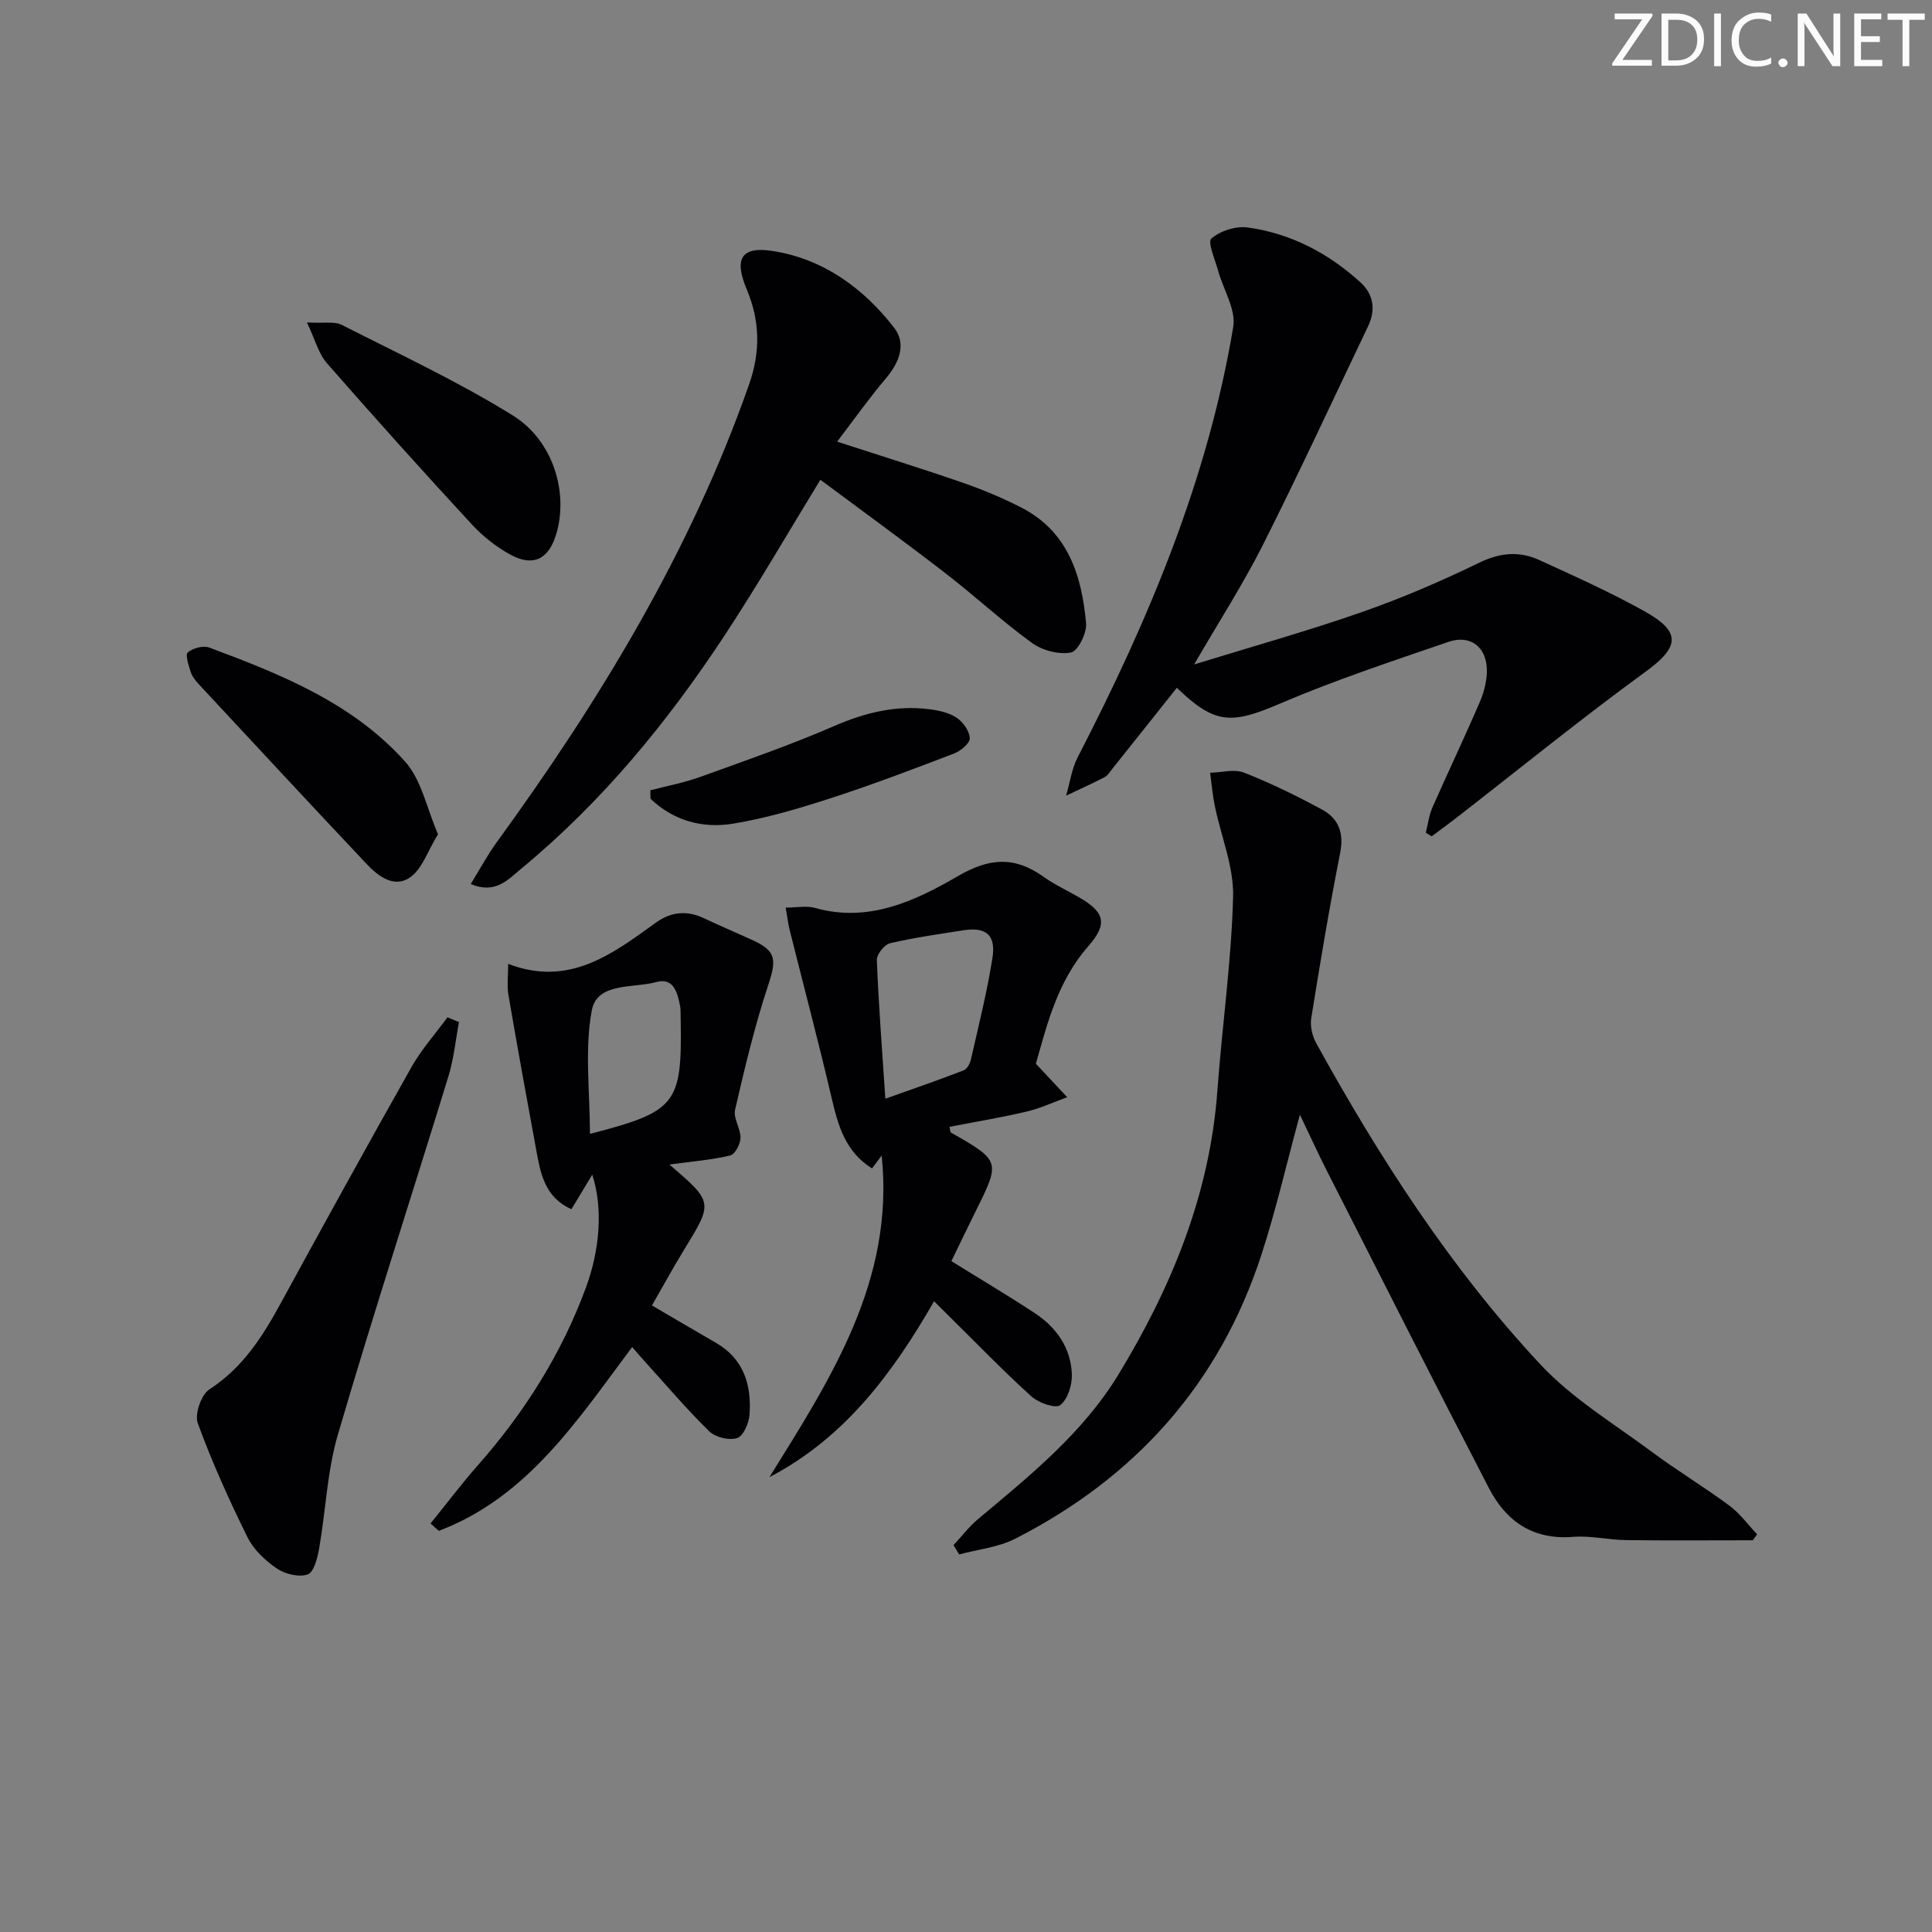
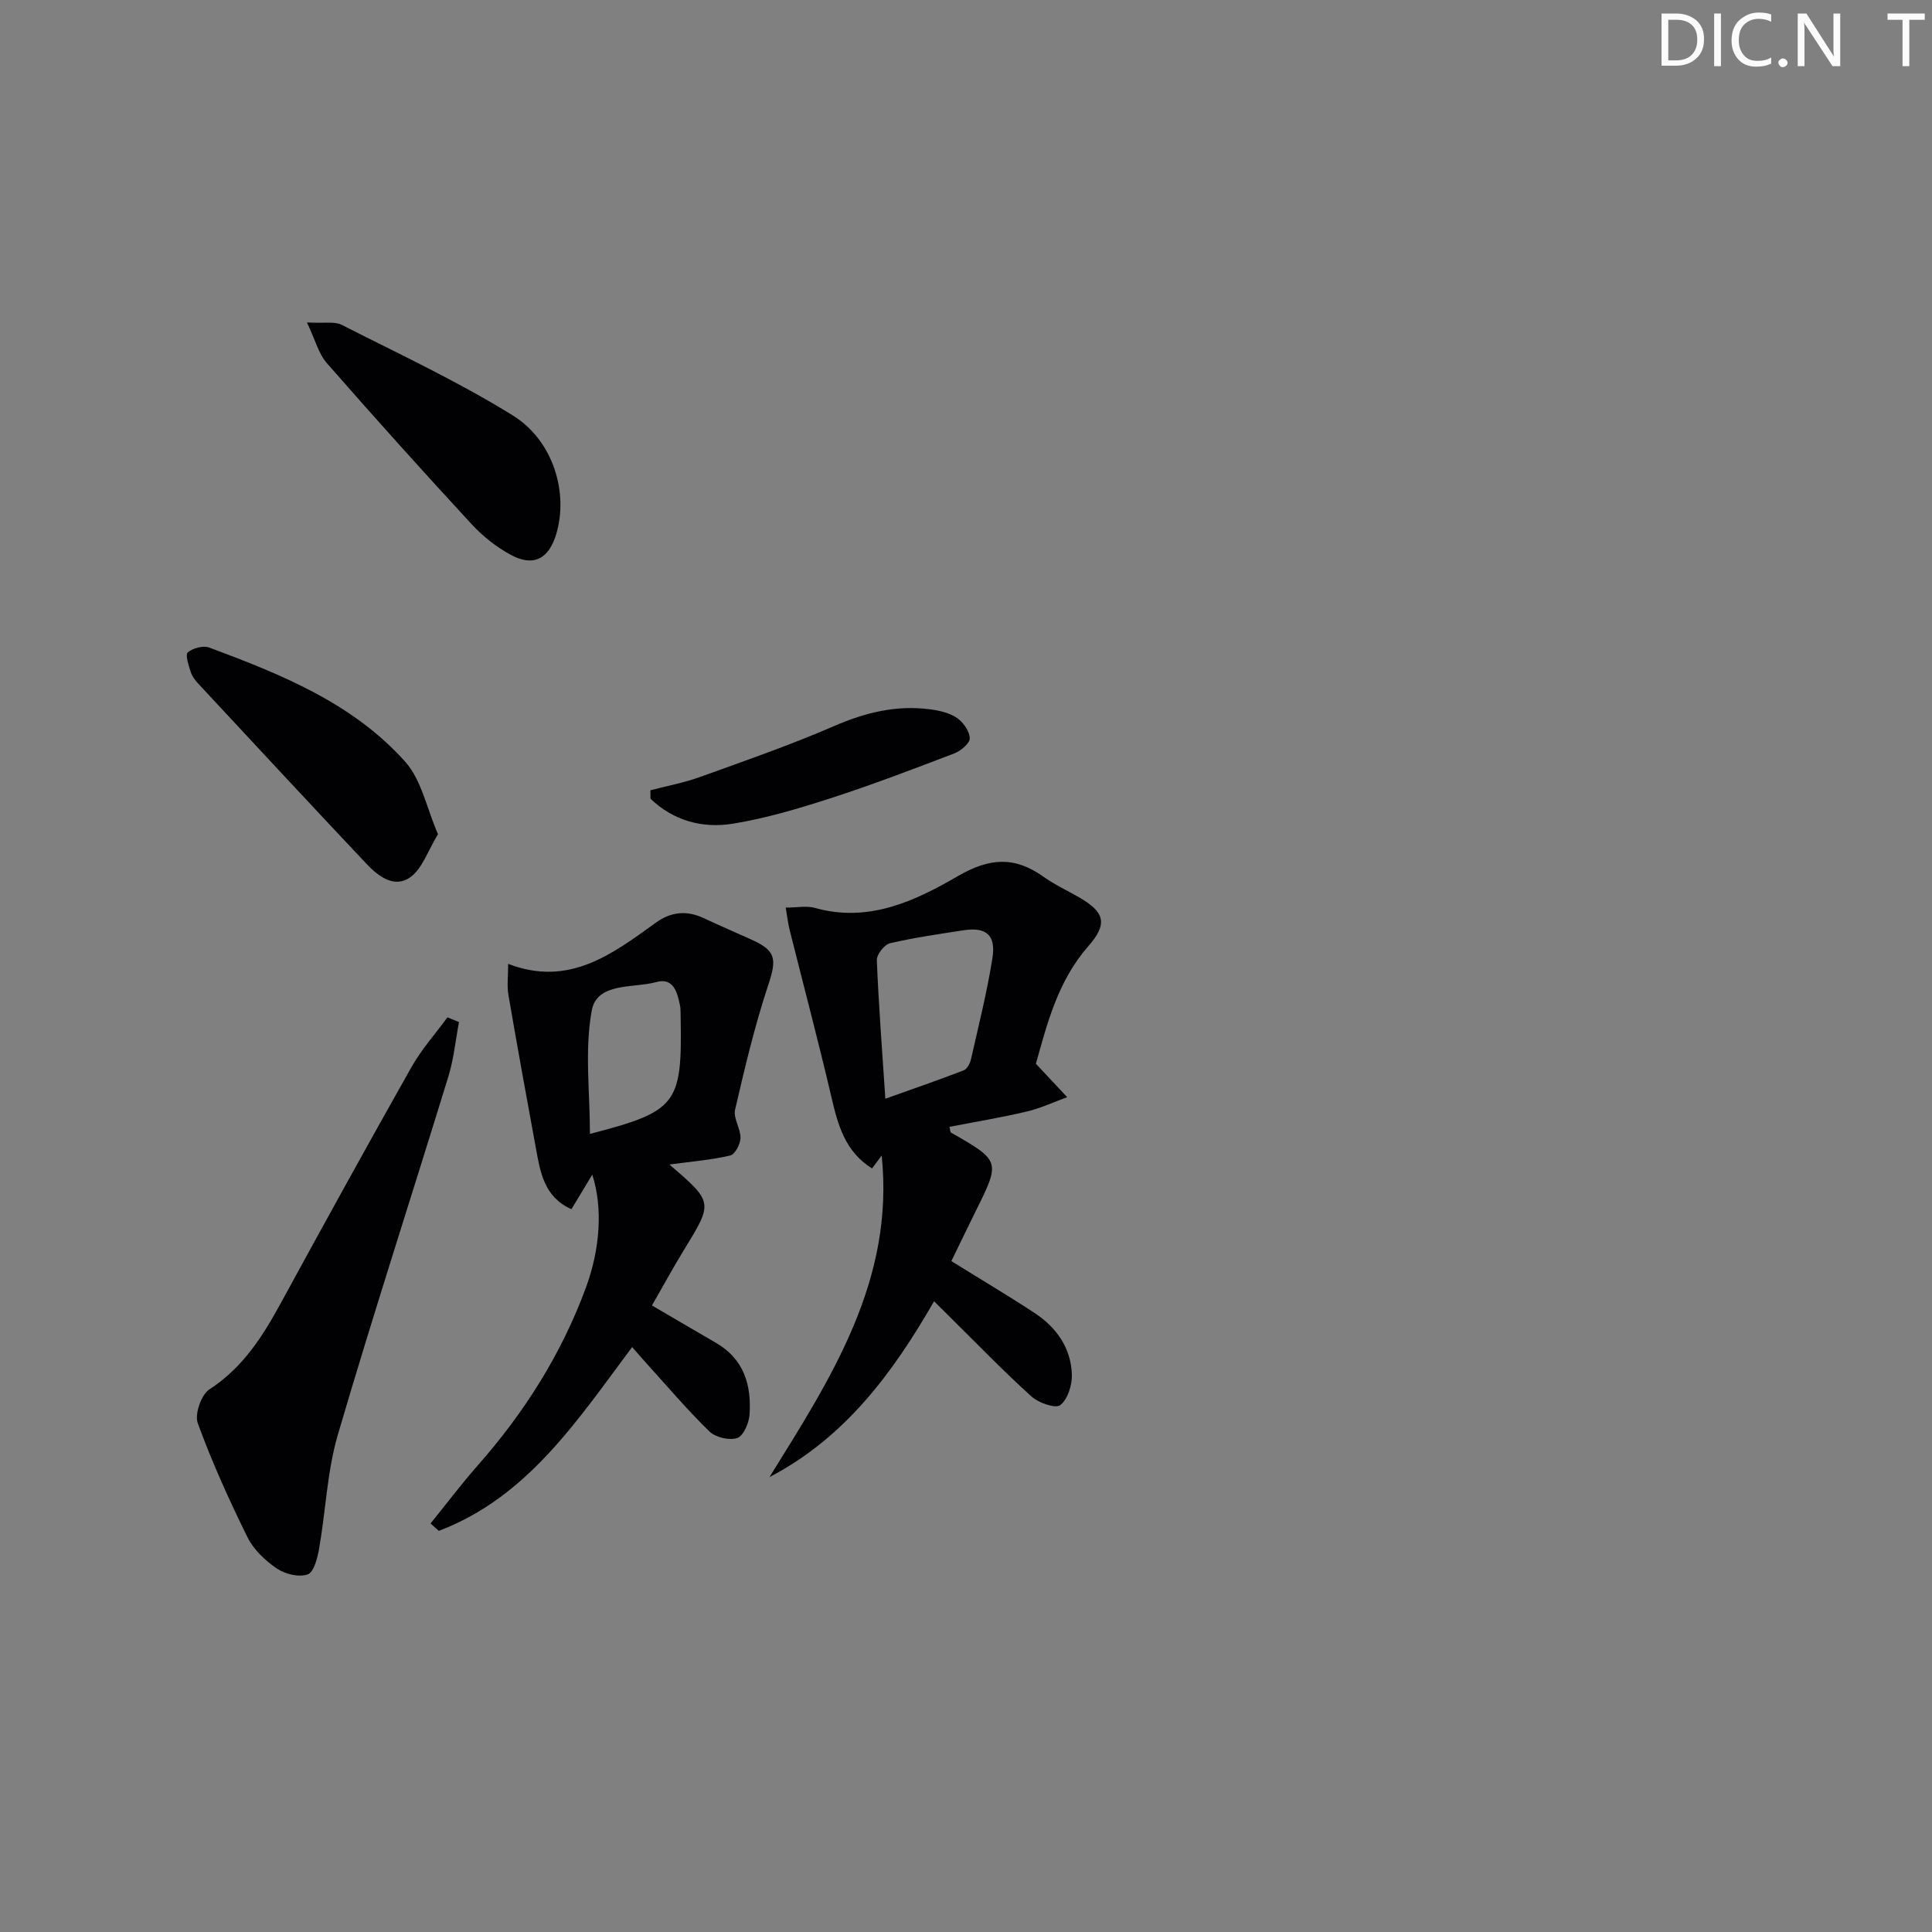
<svg xmlns="http://www.w3.org/2000/svg" enable-background="new 0 0 400 400" viewBox="0 0 400 400">
  <rect x="0" y="0" width="400" height="400" fill="#808080" stroke="none" />
-   <path d="m342.2 3.2-6.3 9.2h6.1v1.2h-8.2v-.5l6.2-9.1h-5.7v-1.2h7.8v.4z" fill="#fafbfa" />
  <path d="m344 13.7v-10.9h3.1c1.6 0 3 .5 4.1 1.4 1.1 1 1.6 2.2 1.6 3.9s-.5 3-1.6 4-2.5 1.5-4.2 1.5h-3zm1.4-9.6v8.4h1.6c1.4 0 2.5-.4 3.2-1.1.8-.8 1.2-1.8 1.2-3.2s-.4-2.4-1.2-3.1-1.8-1-3.1-1z" fill="#fafbfa" />
  <path d="m356.3 2.8v10.9h-1.4v-10.9z" fill="#fafbfa" />
  <path d="m366.6 13.2c-.8.4-1.8.6-3 .6-1.6 0-2.8-.5-3.7-1.5s-1.4-2.3-1.4-3.9c0-1.7.5-3.2 1.6-4.2s2.4-1.6 4-1.6c1 0 1.9.1 2.6.4v1.5c-.8-.4-1.6-.6-2.6-.6-1.2 0-2.2.4-3 1.2s-1.1 1.9-1.1 3.3c0 1.3.4 2.3 1.1 3.1s1.6 1.1 2.8 1.1c1.1 0 2-.2 2.8-.7v1.3z" fill="#fafbfa" />
  <path d="m368.2 13c0-.3.1-.5.3-.6.2-.2.4-.3.6-.3.3 0 .5.1.7.3s.3.4.3.6-.1.5-.3.6c-.2.2-.4.3-.7.3s-.5-.1-.6-.3c-.2-.2-.3-.4-.3-.6z" fill="#fafbfa" />
  <path d="m381.1 13.7h-1.7l-5.5-8.4c-.2-.2-.3-.5-.4-.7 0 .2.1.8.1 1.5v7.6h-1.4v-10.9h1.8l5.3 8.3c.3.4.4.6.4.8 0-.3-.1-.8-.1-1.6v-7.5h1.4v10.9z" fill="#fafbfa" />
-   <path d="m389.7 13.7h-5.8v-10.9h5.6v1.2h-4.2v3.5h3.9v1.2h-3.9v3.7h4.4z" fill="#fafbfa" />
  <path d="m398.4 4.1h-3.1v9.6h-1.4v-9.6h-3.1v-1.3h7.7v1.3z" fill="#fafbfa" />
  <g fill="#010104">
-     <path d="m362.9 318.9c-8.76 0-17.52.08-26.28-.04-3.65-.05-7.33-.96-10.93-.67-8.28.67-13.86-3.21-17.41-10.06-11.31-21.81-22.39-43.73-33.52-65.63-1.87-3.67-3.57-7.43-5.63-11.72-2.77 10.19-4.96 19.78-8 29.1-8.69 26.66-26.09 46.02-50.93 58.69-3.51 1.79-7.72 2.21-11.61 3.26-.39-.64-.78-1.28-1.17-1.92 1.67-1.8 3.18-3.81 5.05-5.38 10.73-8.99 21.72-17.82 29.1-29.96 10.98-18.07 18.9-37.27 20.47-58.7.98-13.41 2.91-26.79 3.26-40.21.16-6.21-2.49-12.49-3.78-18.76-.47-2.27-.66-4.6-.98-6.91 2.36-.05 5-.82 7.03-.02 5.55 2.18 10.96 4.82 16.21 7.68 3.32 1.81 4.5 4.76 3.7 8.86-2.25 11.38-4.16 22.84-6 34.29-.26 1.64.2 3.68 1.01 5.15 13.15 23.81 27.85 46.65 46.45 66.56 6.6 7.07 15.24 12.27 23.1 18.11 5.2 3.87 10.78 7.23 15.99 11.09 2.19 1.62 3.86 3.95 5.77 5.95-.31.43-.6.84-.9 1.24z" />
-     <path d="m247.23 137.57c12.02-3.71 23.48-6.92 34.69-10.83 8.29-2.89 16.42-6.39 24.32-10.23 4.31-2.09 8.29-2.46 12.41-.58 7.39 3.38 14.84 6.72 21.92 10.68 7.64 4.27 7.06 7.41.17 12.43-13.42 9.78-26.32 20.27-39.44 30.46-1.61 1.25-3.26 2.43-4.89 3.65-.41-.25-.81-.5-1.22-.75.45-1.74.66-3.59 1.38-5.22 3.21-7.3 6.65-14.5 9.8-21.82.89-2.07 1.5-4.45 1.47-6.68-.07-4.75-3.44-7.34-7.95-5.79-11.74 4.03-23.57 7.94-34.97 12.82-10 4.28-13.39 4.29-21.27-3.31-4.43 5.57-8.85 11.14-13.29 16.69-.52.65-.99 1.46-1.68 1.82-2.61 1.36-5.3 2.56-7.95 3.82.78-2.66 1.15-5.54 2.4-7.96 14.62-28.31 26.93-57.47 32.2-89.09.6-3.61-2.07-7.75-3.14-11.67-.62-2.27-2.22-5.89-1.39-6.62 1.82-1.59 5.04-2.63 7.47-2.3 8.93 1.21 16.72 5.3 23.38 11.35 2.76 2.5 3.21 5.73 1.59 9.12-7.23 15.13-14.27 30.36-21.81 45.34-4.1 8.11-9.06 15.8-14.2 24.67z" />
-     <path d="m169.85 99.33c-6.75 11.03-12.98 21.83-19.83 32.23-11.85 18.01-25.47 34.58-42.19 48.36-2.62 2.16-5.24 5.27-10.37 3.11 1.91-3.09 3.43-5.95 5.31-8.55 21.4-29.44 40.18-60.28 52.31-94.86 2.42-6.9 2.25-13.23-.51-19.8-2.65-6.32-1.07-8.89 5.51-7.84 10.46 1.67 18.68 7.69 25.04 15.87 2.56 3.3 1.12 7.15-1.66 10.43-3.51 4.15-6.67 8.61-10.14 13.16 9.17 2.98 17.69 5.62 26.12 8.54 4.07 1.41 8.07 3.1 11.91 5.05 9.76 4.96 12.62 14.1 13.51 24.01.18 2.02-1.68 5.77-3.12 6.05-2.51.48-5.93-.41-8.07-1.97-6.19-4.48-11.82-9.73-17.88-14.4-8.55-6.61-17.3-12.96-25.94-19.39z" />
+     <path d="m247.23 137.57z" />
    <path d="m214.47 220.24c2.57 2.74 4.52 4.83 6.48 6.92-2.79 1.01-5.51 2.3-8.37 2.97-5.28 1.25-10.65 2.13-16 3.17.15.62.13 1.08.31 1.19 10.21 5.81 10.25 5.96 5.2 16.1-1.76 3.54-3.46 7.11-5.12 10.51 6 3.73 11.7 7.11 17.23 10.74 4.53 2.98 7.53 7.23 7.72 12.73.07 2.17-.85 5.13-2.4 6.34-.98.77-4.49-.45-5.96-1.78-5.79-5.23-11.22-10.86-16.78-16.35-1.06-1.05-2.11-2.1-3.39-3.37-8.51 14.79-18.38 28.21-34.08 36.41 12.75-20.51 25.92-40.75 23.23-66.58-.65.88-1.31 1.75-1.99 2.67-5.62-3.51-7.07-9.02-8.42-14.8-2.71-11.59-5.77-23.1-8.66-34.65-.31-1.25-.45-2.55-.8-4.55 2.33 0 4.34-.43 6.09.07 11.04 3.12 20.7-1.44 29.52-6.57 6.64-3.86 11.79-4.13 17.76.11 2.29 1.63 4.88 2.83 7.33 4.24 5.33 3.07 6.07 5.45 1.92 10.18-6.32 7.22-8.48 16.02-10.82 24.3zm-31.17 7.24c5.74-2.05 11.02-3.87 16.23-5.88.71-.27 1.32-1.46 1.51-2.33 1.57-6.95 3.32-13.87 4.43-20.9.76-4.82-1.31-6.49-6.03-5.76-5.08.79-10.18 1.51-15.17 2.68-1.17.28-2.78 2.32-2.73 3.5.37 9.28 1.09 18.54 1.76 28.69z" />
    <path d="m138.6 241.1c9.1 7.83 9.06 7.81 3.01 17.68-2.32 3.79-4.44 7.69-6.63 11.5 4.67 2.73 8.95 5.26 13.25 7.74 5.8 3.35 7.39 8.77 6.95 14.91-.13 1.74-1.28 4.39-2.55 4.8-1.64.54-4.49-.13-5.75-1.36-4.64-4.52-8.84-9.48-13.2-14.29-.88-.97-1.73-1.96-2.8-3.19-11.33 15.15-21.64 31.08-40.03 38.06-.57-.51-1.14-1.02-1.71-1.53 3.25-4.01 6.36-8.15 9.77-12.02 9.67-10.96 17.35-23.1 22.41-36.85 2.89-7.87 3.55-16.43 1.3-23.35-1.63 2.7-2.88 4.78-4.31 7.15-5.65-2.51-6.45-7.64-7.36-12.63-1.95-10.57-3.87-21.15-5.69-31.75-.32-1.88-.05-3.86-.05-6.41 12.58 4.83 21.53-2 30.57-8.53 3.11-2.24 6.37-2.6 9.87-.96 3.31 1.55 6.67 3 10 4.5 5.08 2.29 5.17 4.05 3.39 9.42-2.79 8.42-4.85 17.11-6.85 25.77-.41 1.76 1.17 3.91 1.12 5.86-.03 1.27-1.14 3.37-2.12 3.61-3.84.91-7.83 1.23-12.59 1.87zm-16.46-6.34c17.91-4.63 19.08-6.15 18.79-23.58-.01-.5 0-1-.02-1.5s-.02-1.01-.12-1.49c-.54-2.73-1.37-5.84-4.88-4.87-4.78 1.32-12.29 0-13.39 5.88-1.51 8.16-.38 16.8-.38 25.56z" />
    <path d="m95.03 211.61c-.71 3.75-1.08 7.61-2.19 11.24-7.6 24.74-15.61 49.35-22.89 74.18-2.22 7.57-2.5 15.7-3.87 23.53-.34 1.96-1.07 4.93-2.37 5.4-1.79.65-4.67-.05-6.38-1.21-2.41-1.64-4.81-3.9-6.08-6.46-3.8-7.7-7.36-15.56-10.3-23.62-.69-1.88.71-5.92 2.41-7.02 6.9-4.47 10.99-10.92 14.77-17.84 8.92-16.35 17.9-32.66 27.06-48.88 2.07-3.67 4.95-6.88 7.45-10.3.8.33 1.6.65 2.39.98z" />
    <path d="m63.55 66.76c3.67.2 5.73-.25 7.18.49 11.92 6.06 24.11 11.73 35.45 18.77 8.45 5.25 11.52 16.07 8.99 24.53-1.54 5.17-4.71 6.86-9.39 4.34-3.01-1.62-5.85-3.88-8.17-6.4-10.13-10.97-20.12-22.08-29.95-33.32-1.7-1.94-2.38-4.77-4.11-8.41z" />
    <path d="m90.68 172.72c-2.14 3.5-3.25 7.11-5.69 8.87-3.37 2.42-6.71-.19-9.17-2.8-11.63-12.34-23.17-24.77-34.72-37.19-.67-.72-1.33-1.58-1.62-2.49-.43-1.35-1.16-3.57-.6-4.04 1.06-.89 3.19-1.47 4.44-1 14.87 5.54 29.7 11.49 40.54 23.6 3.4 3.77 4.47 9.63 6.82 15.05z" />
    <path d="m134.65 163.62c3.44-.9 6.97-1.56 10.3-2.76 9.32-3.36 18.7-6.61 27.77-10.55 6.44-2.79 12.86-4.36 19.79-3.46 1.93.25 4.03.72 5.59 1.77 1.32.89 2.63 2.75 2.68 4.22.04 1.04-1.86 2.63-3.21 3.15-8.5 3.25-17.02 6.5-25.68 9.3-6.58 2.13-13.3 4.12-20.11 5.24-6.32 1.04-12.35-.6-17.1-5.16-.01-.58-.02-1.16-.03-1.75z" />
  </g>
</svg>